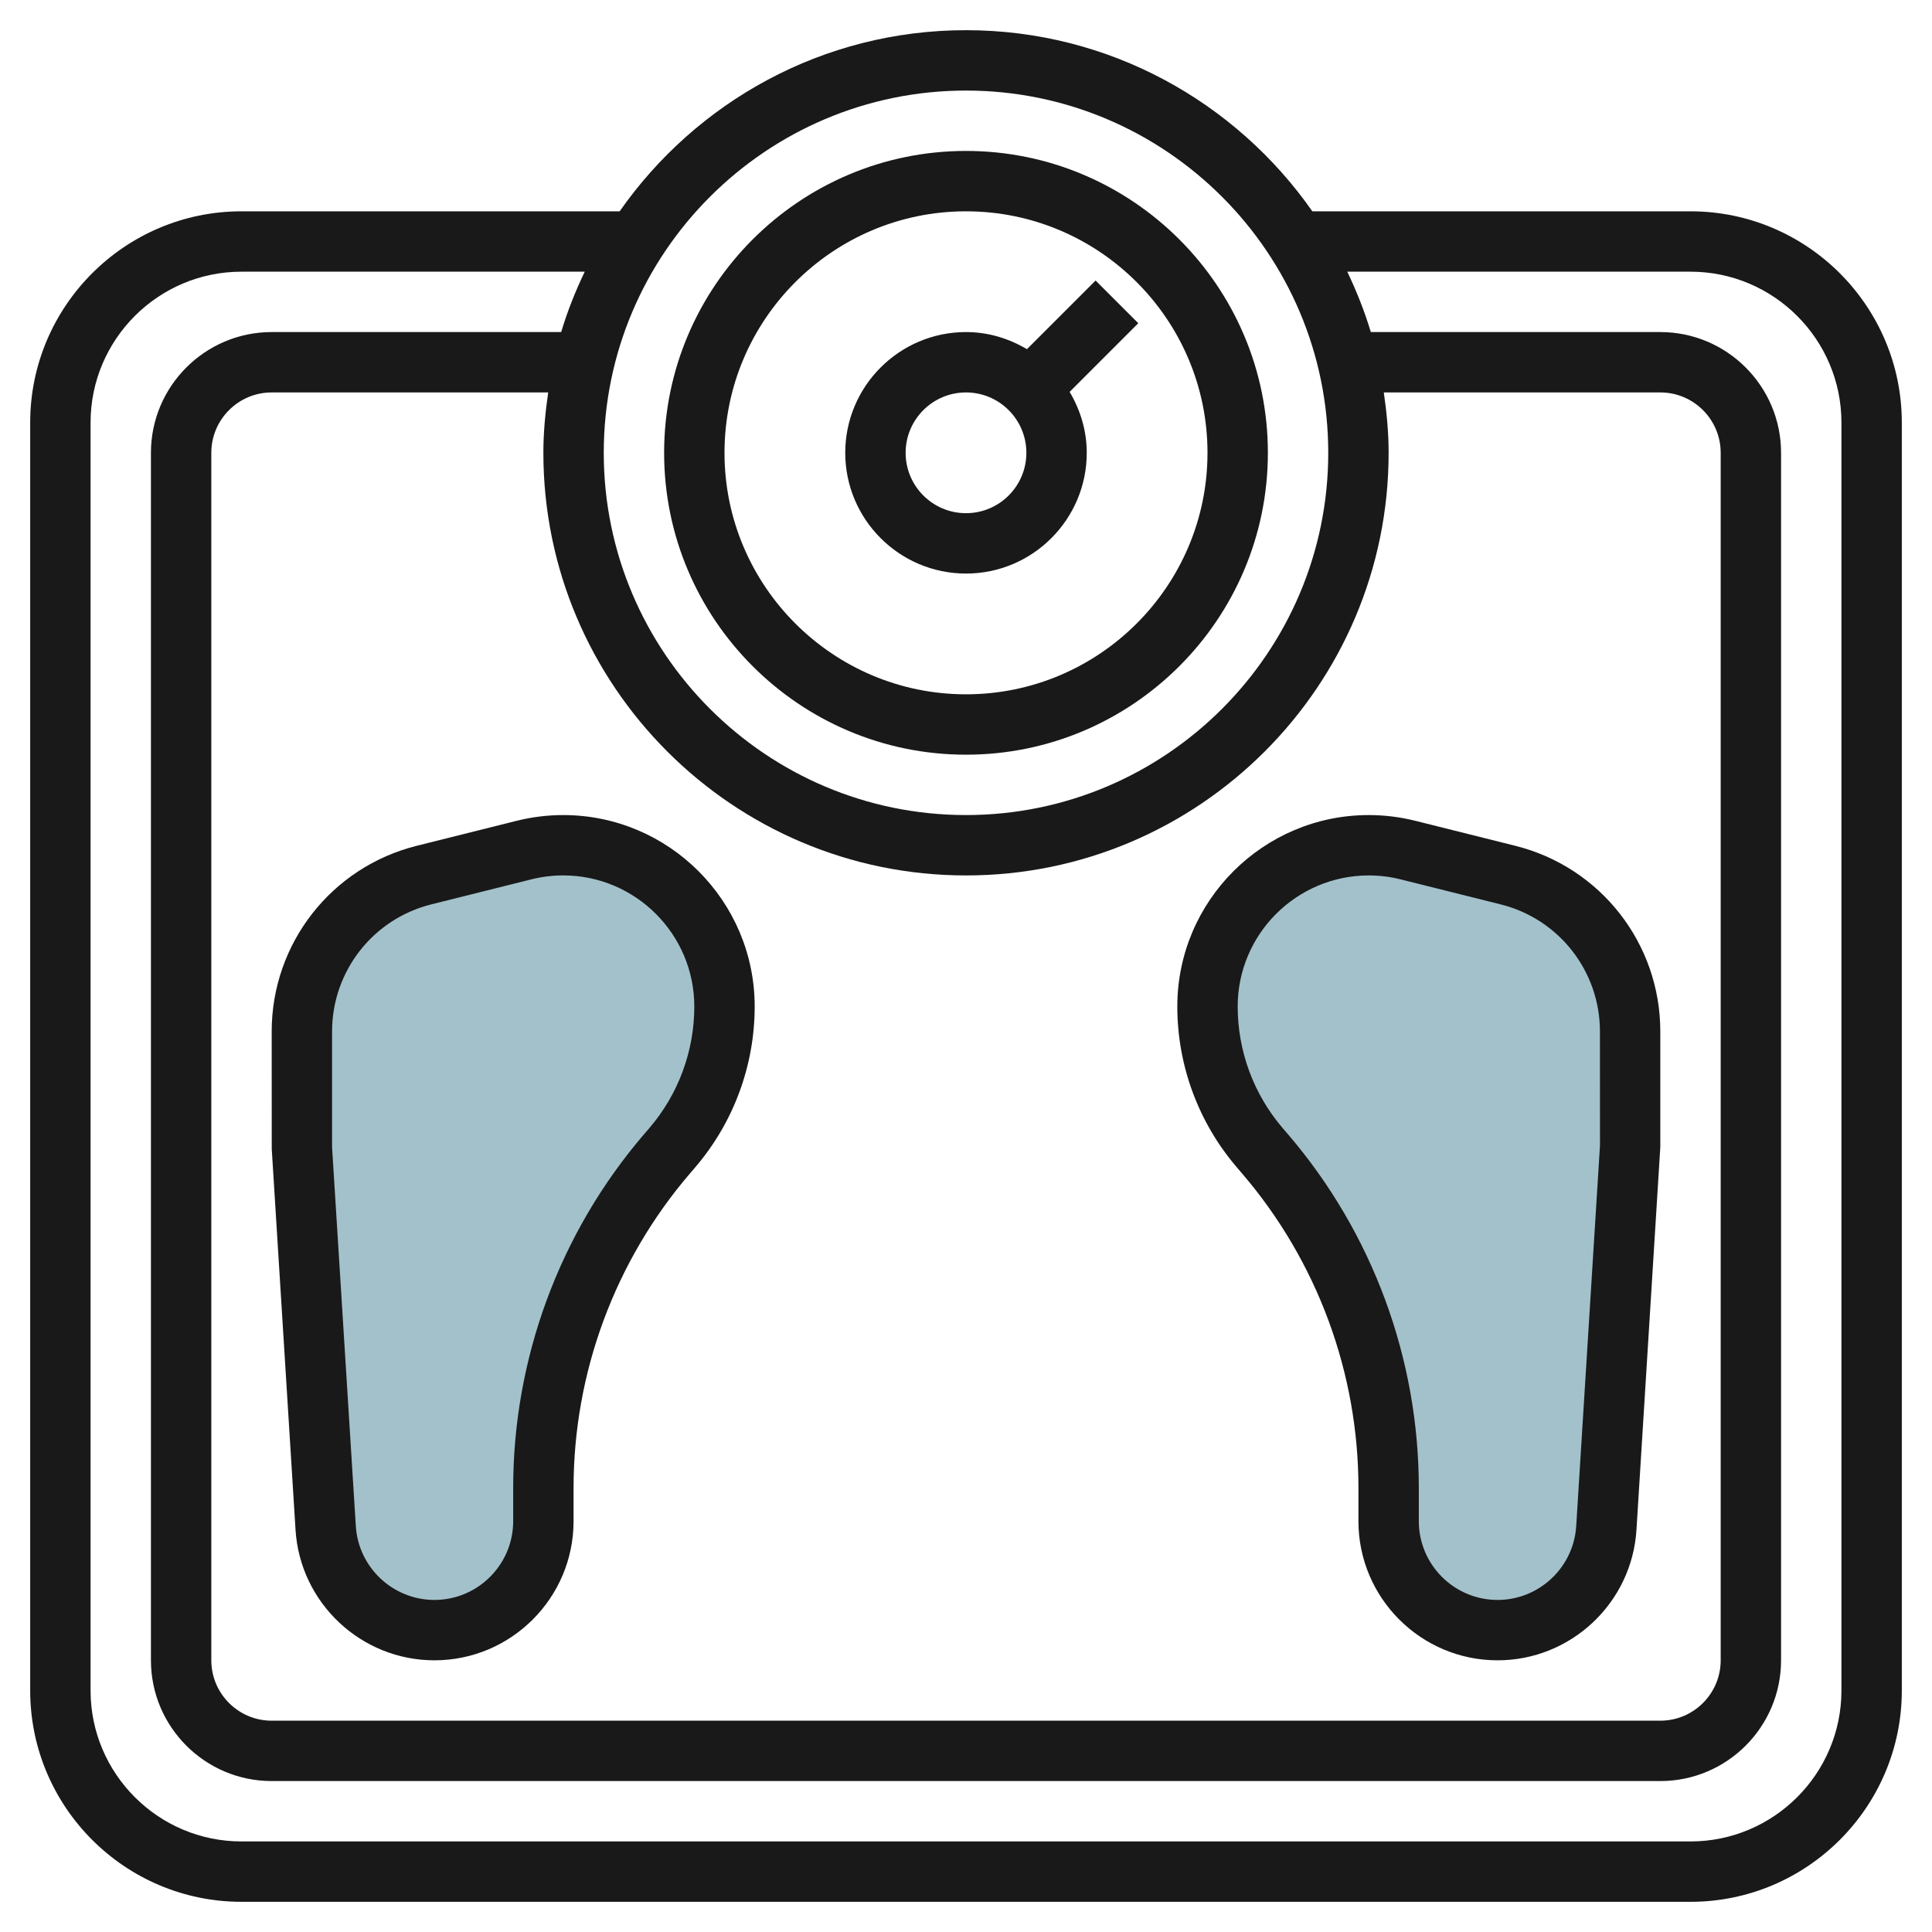
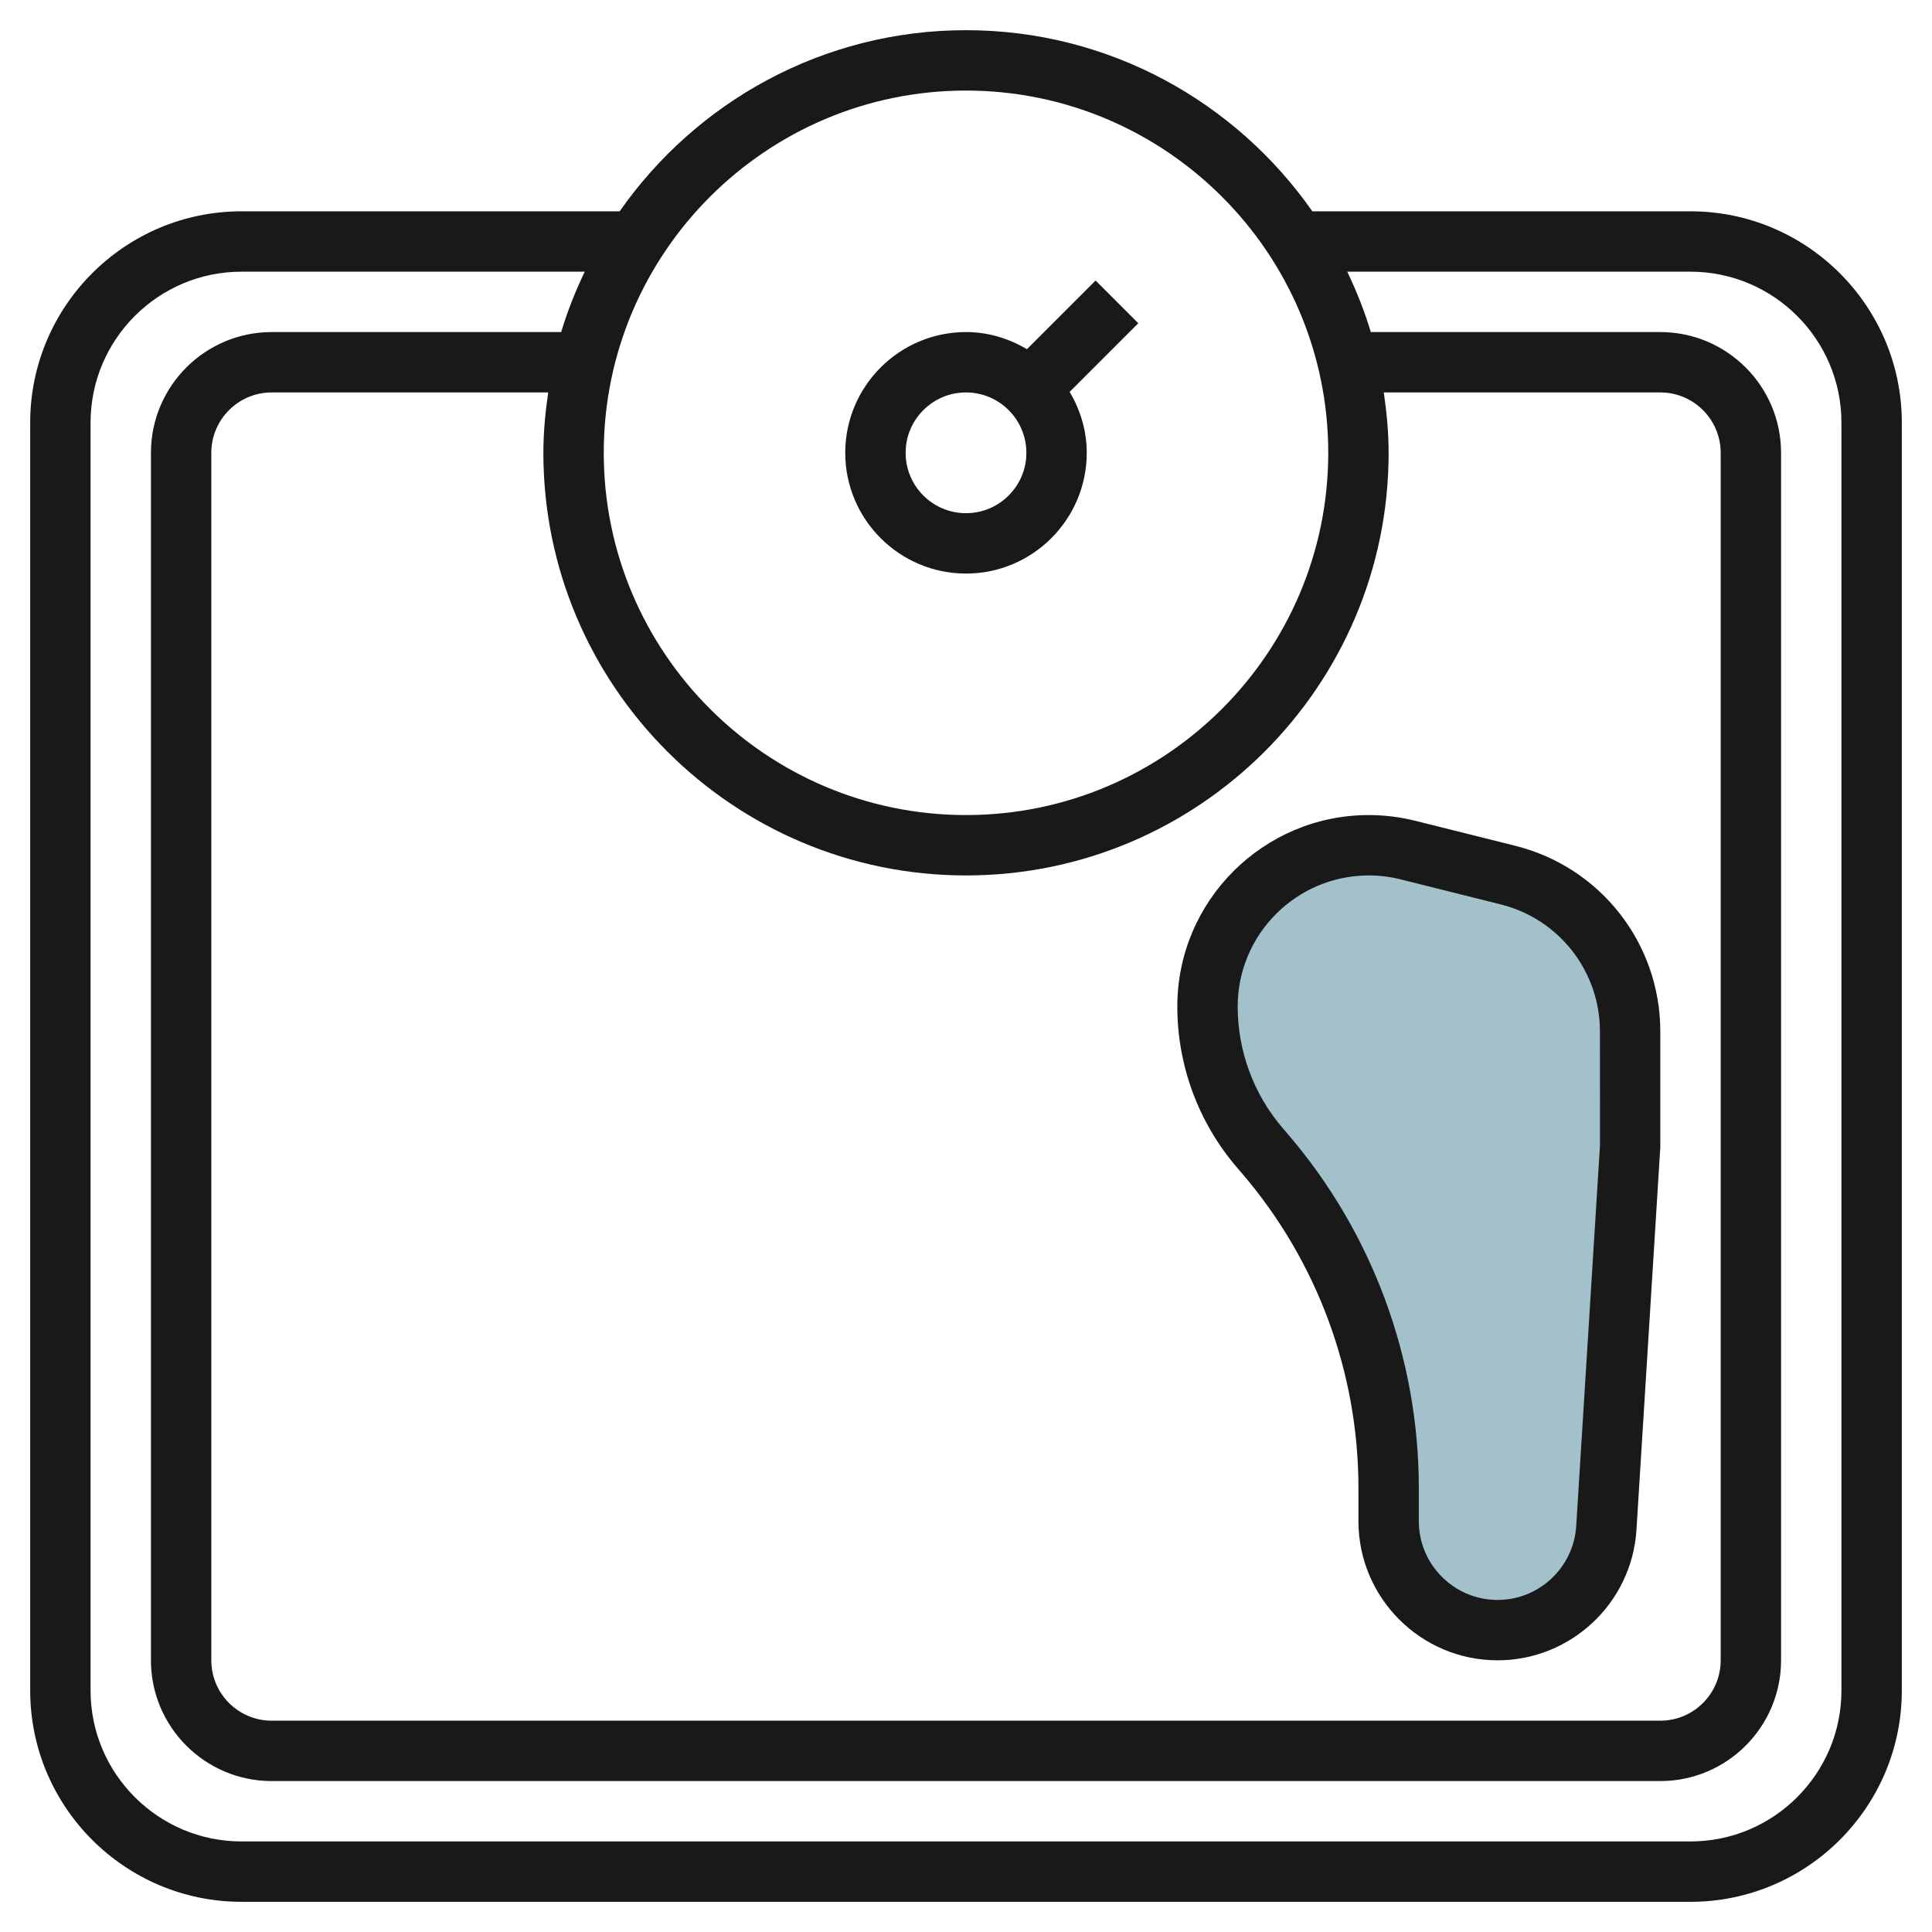
<svg xmlns="http://www.w3.org/2000/svg" id="Layer_3" enable-background="new 0 0 64 64" height="512" viewBox="0 0 64 64" width="512">
  <g>
-     <path d="m10.788 50.616-.788-12.616v-3.829c0-2.451 1.668-4.588 4.047-5.183l3.315-.829c.424-.106.859-.16 1.296-.16 2.95.001 5.342 2.393 5.342 5.343 0 1.715-.613 3.373-1.73 4.676l-.178.207c-2.64 3.081-4.092 7.006-4.092 11.064v1.102c0 1.993-1.616 3.609-3.609 3.609-1.906 0-3.484-1.482-3.603-3.384z" fill="#a3c1ca" />
    <path d="m53.212 50.616.788-12.616v-3.829c0-2.451-1.668-4.588-4.047-5.183l-3.315-.829c-.424-.105-.859-.159-1.296-.159-2.95 0-5.342 2.392-5.342 5.342 0 1.715.613 3.373 1.73 4.676l.178.207c2.64 3.081 4.092 7.006 4.092 11.064v1.102c0 1.993 1.616 3.609 3.609 3.609 1.906 0 3.484-1.482 3.603-3.384z" fill="#a3c1ca" />
    <g fill="#191919">
      <path d="m56 7h-12.527c-2.533-3.622-6.728-6-11.473-6s-8.94 2.378-11.473 6h-12.527c-3.859 0-7 3.14-7 7v42c0 3.86 3.141 7 7 7h48c3.859 0 7-3.14 7-7v-42c0-3.86-3.141-7-7-7zm-24-4c6.617 0 12 5.383 12 12s-5.383 12-12 12-12-5.383-12-12 5.383-12 12-12zm13.84 10h9.16c1.103 0 2 .897 2 2v40c0 1.103-.897 2-2 2h-46c-1.103 0-2-.897-2-2v-40c0-1.103.897-2 2-2h9.16c-.095.655-.16 1.319-.16 2 0 7.72 6.28 14 14 14s14-6.28 14-14c0-.681-.065-1.345-.16-2zm15.16 43c0 2.757-2.243 5-5 5h-48c-2.757 0-5-2.243-5-5v-42c0-2.757 2.243-5 5-5h11.37c-.307.643-.574 1.308-.78 2h-9.59c-2.206 0-4 1.794-4 4v40c0 2.206 1.794 4 4 4h46c2.206 0 4-1.794 4-4v-40c0-2.206-1.794-4-4-4h-9.59c-.207-.692-.474-1.357-.78-2h11.37c2.757 0 5 2.243 5 5z" />
      <path d="m32 19c2.206 0 4-1.794 4-4 0-.74-.215-1.424-.567-2.019l2.274-2.274-1.414-1.414-2.274 2.274c-.595-.352-1.279-.567-2.019-.567-2.206 0-4 1.794-4 4s1.794 4 4 4zm0-6c1.103 0 2 .897 2 2s-.897 2-2 2-2-.897-2-2 .897-2 2-2z" />
-       <path d="m32 25c5.514 0 10-4.486 10-10s-4.486-10-10-10-10 4.486-10 10 4.486 10 10 10zm0-18c4.411 0 8 3.589 8 8s-3.589 8-8 8-8-3.589-8-8 3.589-8 8-8z" />
-       <path d="m18.657 27c-.518 0-1.034.064-1.537.189l-3.315.829c-2.829.707-4.805 3.238-4.805 6.153l.002 3.891.788 12.616c.151 2.424 2.173 4.322 4.601 4.322 2.542 0 4.609-2.068 4.609-4.609v-1.102c0-3.816 1.368-7.514 3.852-10.412l.178-.208c1.27-1.482 1.97-3.374 1.97-5.327 0-3.497-2.846-6.342-6.343-6.342zm2.855 10.367-.179.208c-2.794 3.26-4.333 7.42-4.333 11.714v1.102c0 1.439-1.171 2.609-2.609 2.609-1.375 0-2.519-1.075-2.604-2.447l-.787-12.553v-3.829c0-1.996 1.353-3.729 3.289-4.213l3.315-.829c.345-.086.699-.13 1.053-.13 2.395.001 4.343 1.949 4.343 4.343 0 1.476-.528 2.905-1.488 4.025z" />
-       <path d="m39 33.342c0 1.953.7 3.844 1.971 5.327l.177.207c2.484 2.898 3.852 6.596 3.852 10.413v1.102c0 2.541 2.067 4.609 4.609 4.609 2.428 0 4.449-1.898 4.601-4.322l.79-12.678v-3.829c0-2.916-1.976-5.446-4.805-6.153l-3.315-.829c-.503-.125-1.02-.189-1.537-.189-3.497 0-6.343 2.845-6.343 6.342zm6.343-4.342c.354 0 .708.043 1.053.13l3.315.829c1.936.483 3.289 2.216 3.289 4.212l.002 3.766-.788 12.616c-.086 1.372-1.23 2.447-2.605 2.447-1.438 0-2.609-1.17-2.609-2.609v-1.102c0-4.293-1.539-8.454-4.334-11.715l-.178-.207c-.96-1.12-1.488-2.549-1.488-4.025 0-2.394 1.948-4.342 4.343-4.342z" />
+       <path d="m39 33.342c0 1.953.7 3.844 1.971 5.327l.177.207c2.484 2.898 3.852 6.596 3.852 10.413v1.102c0 2.541 2.067 4.609 4.609 4.609 2.428 0 4.449-1.898 4.601-4.322l.79-12.678v-3.829c0-2.916-1.976-5.446-4.805-6.153l-3.315-.829c-.503-.125-1.02-.189-1.537-.189-3.497 0-6.343 2.845-6.343 6.342zm6.343-4.342c.354 0 .708.043 1.053.13l3.315.829c1.936.483 3.289 2.216 3.289 4.212l.002 3.766-.788 12.616c-.086 1.372-1.23 2.447-2.605 2.447-1.438 0-2.609-1.17-2.609-2.609v-1.102c0-4.293-1.539-8.454-4.334-11.715l-.178-.207c-.96-1.12-1.488-2.549-1.488-4.025 0-2.394 1.948-4.342 4.343-4.342" />
    </g>
  </g>
</svg>